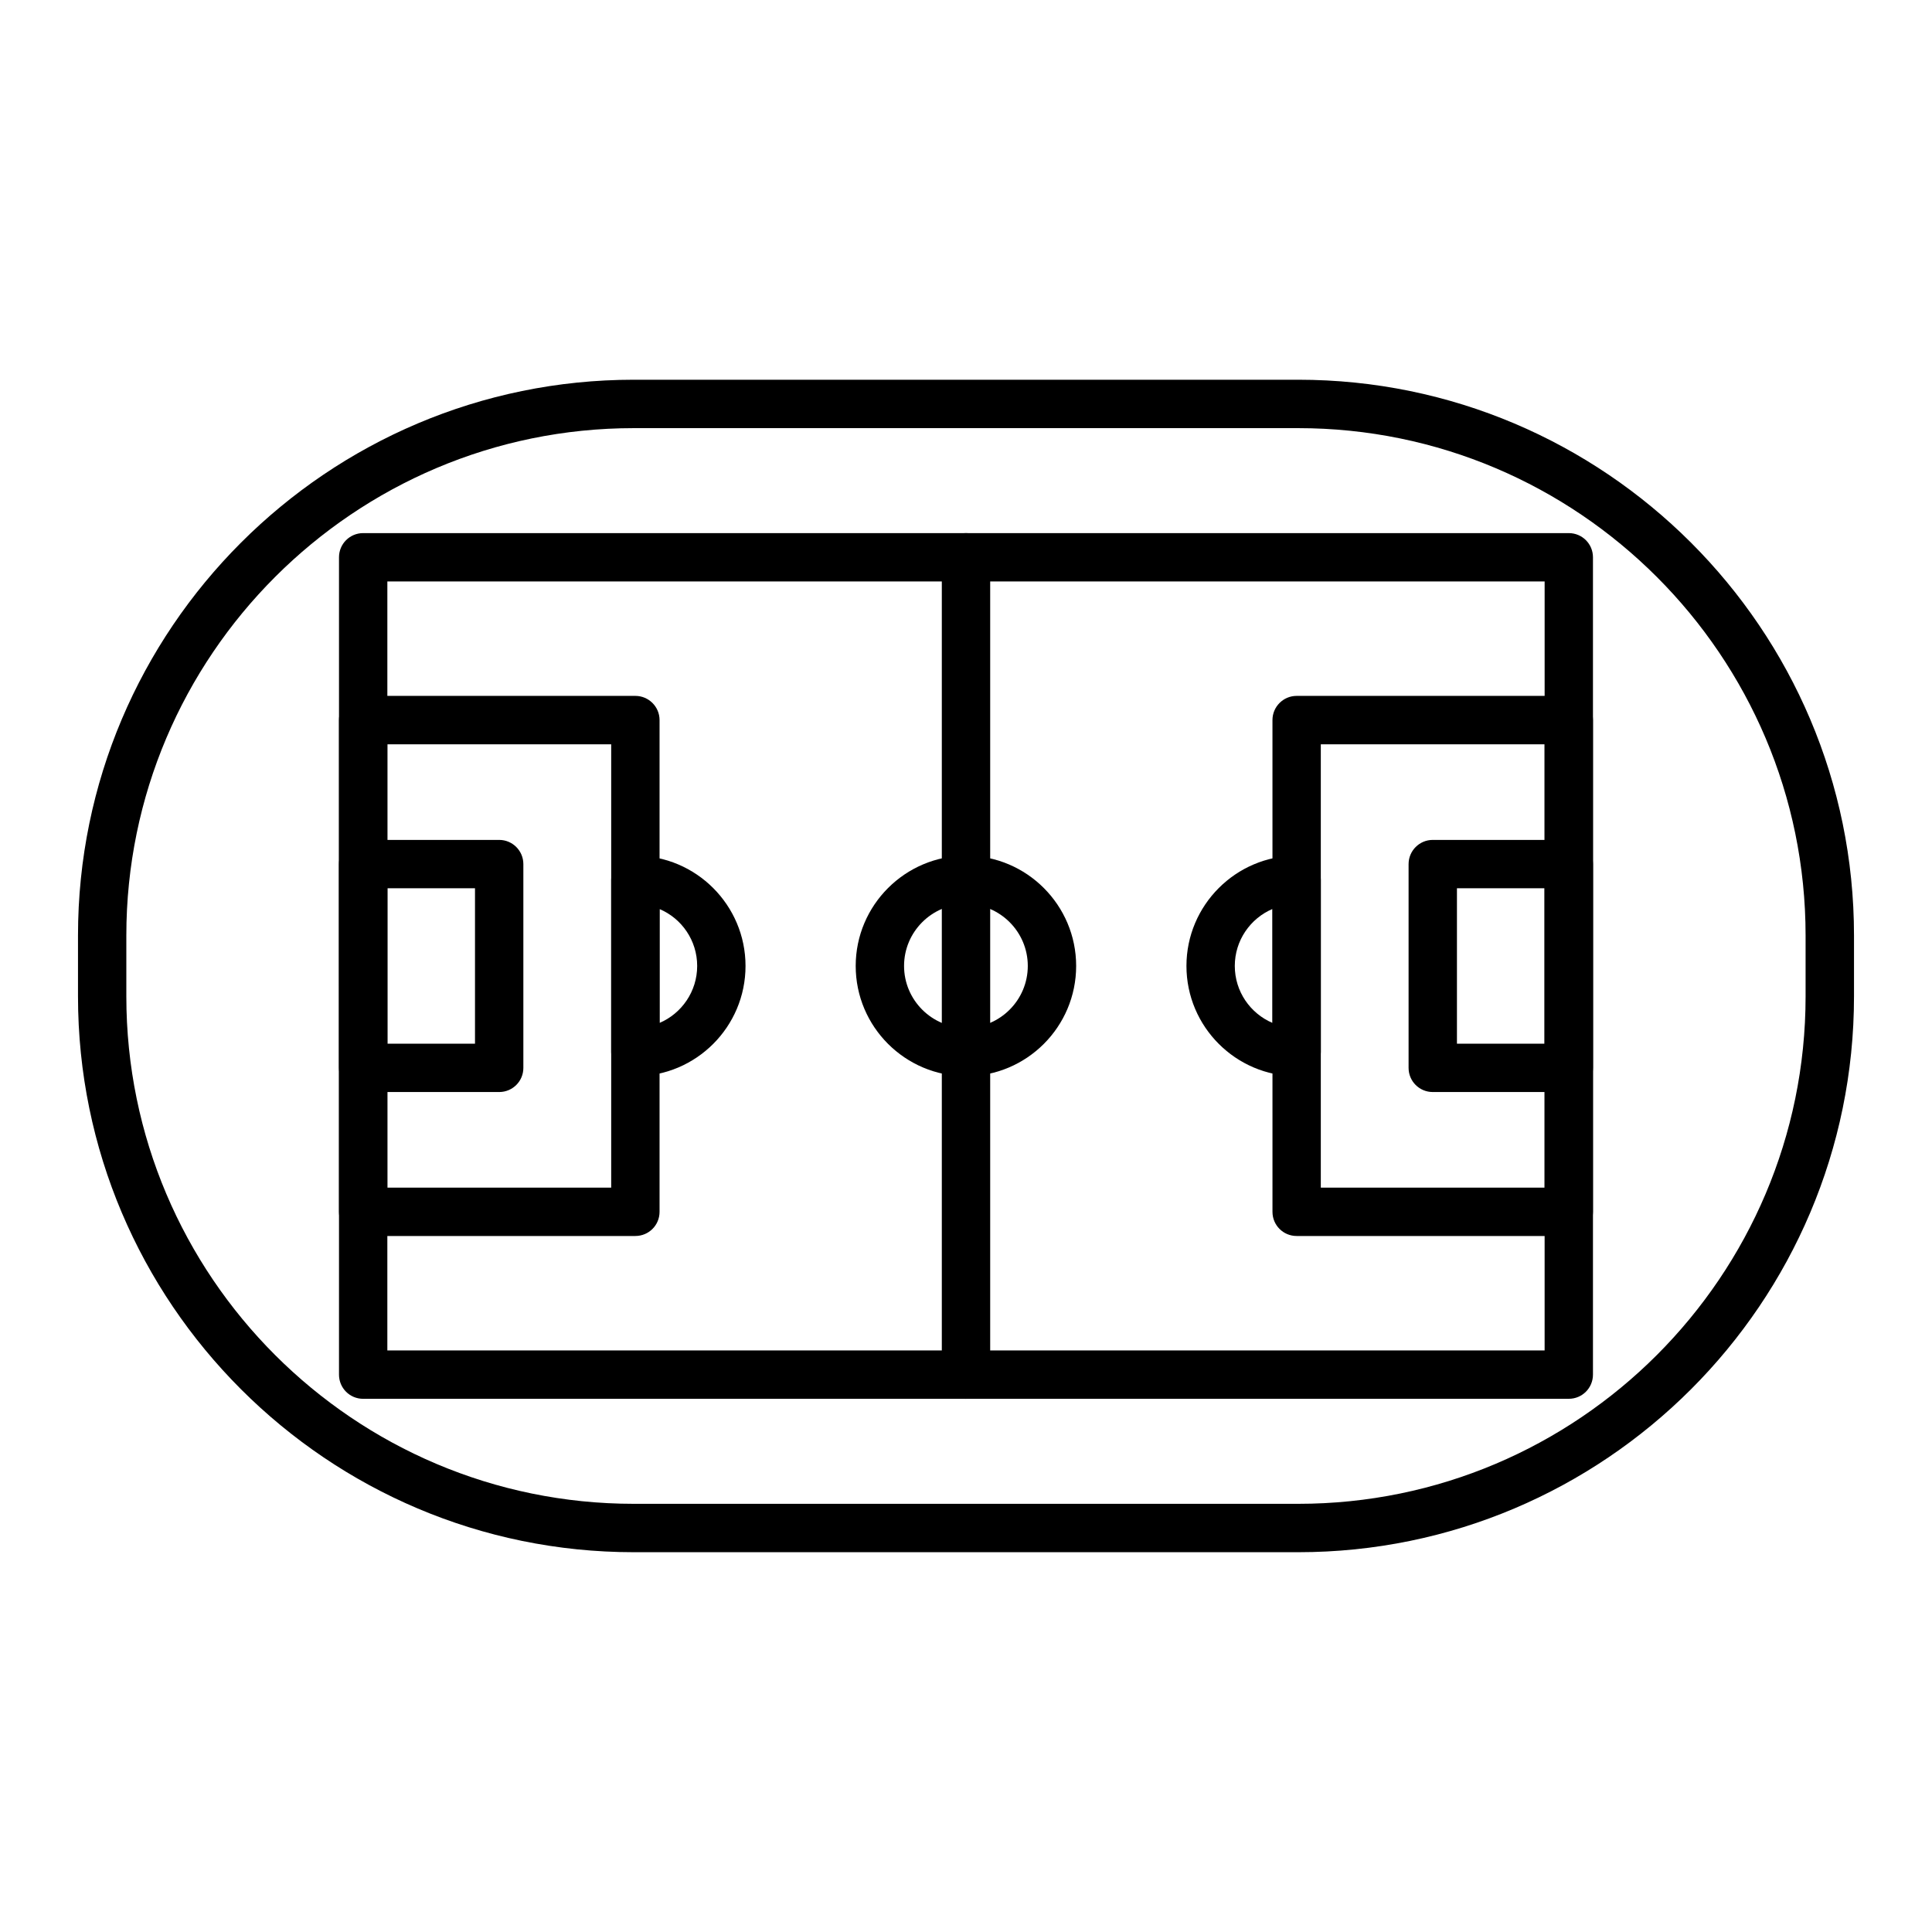
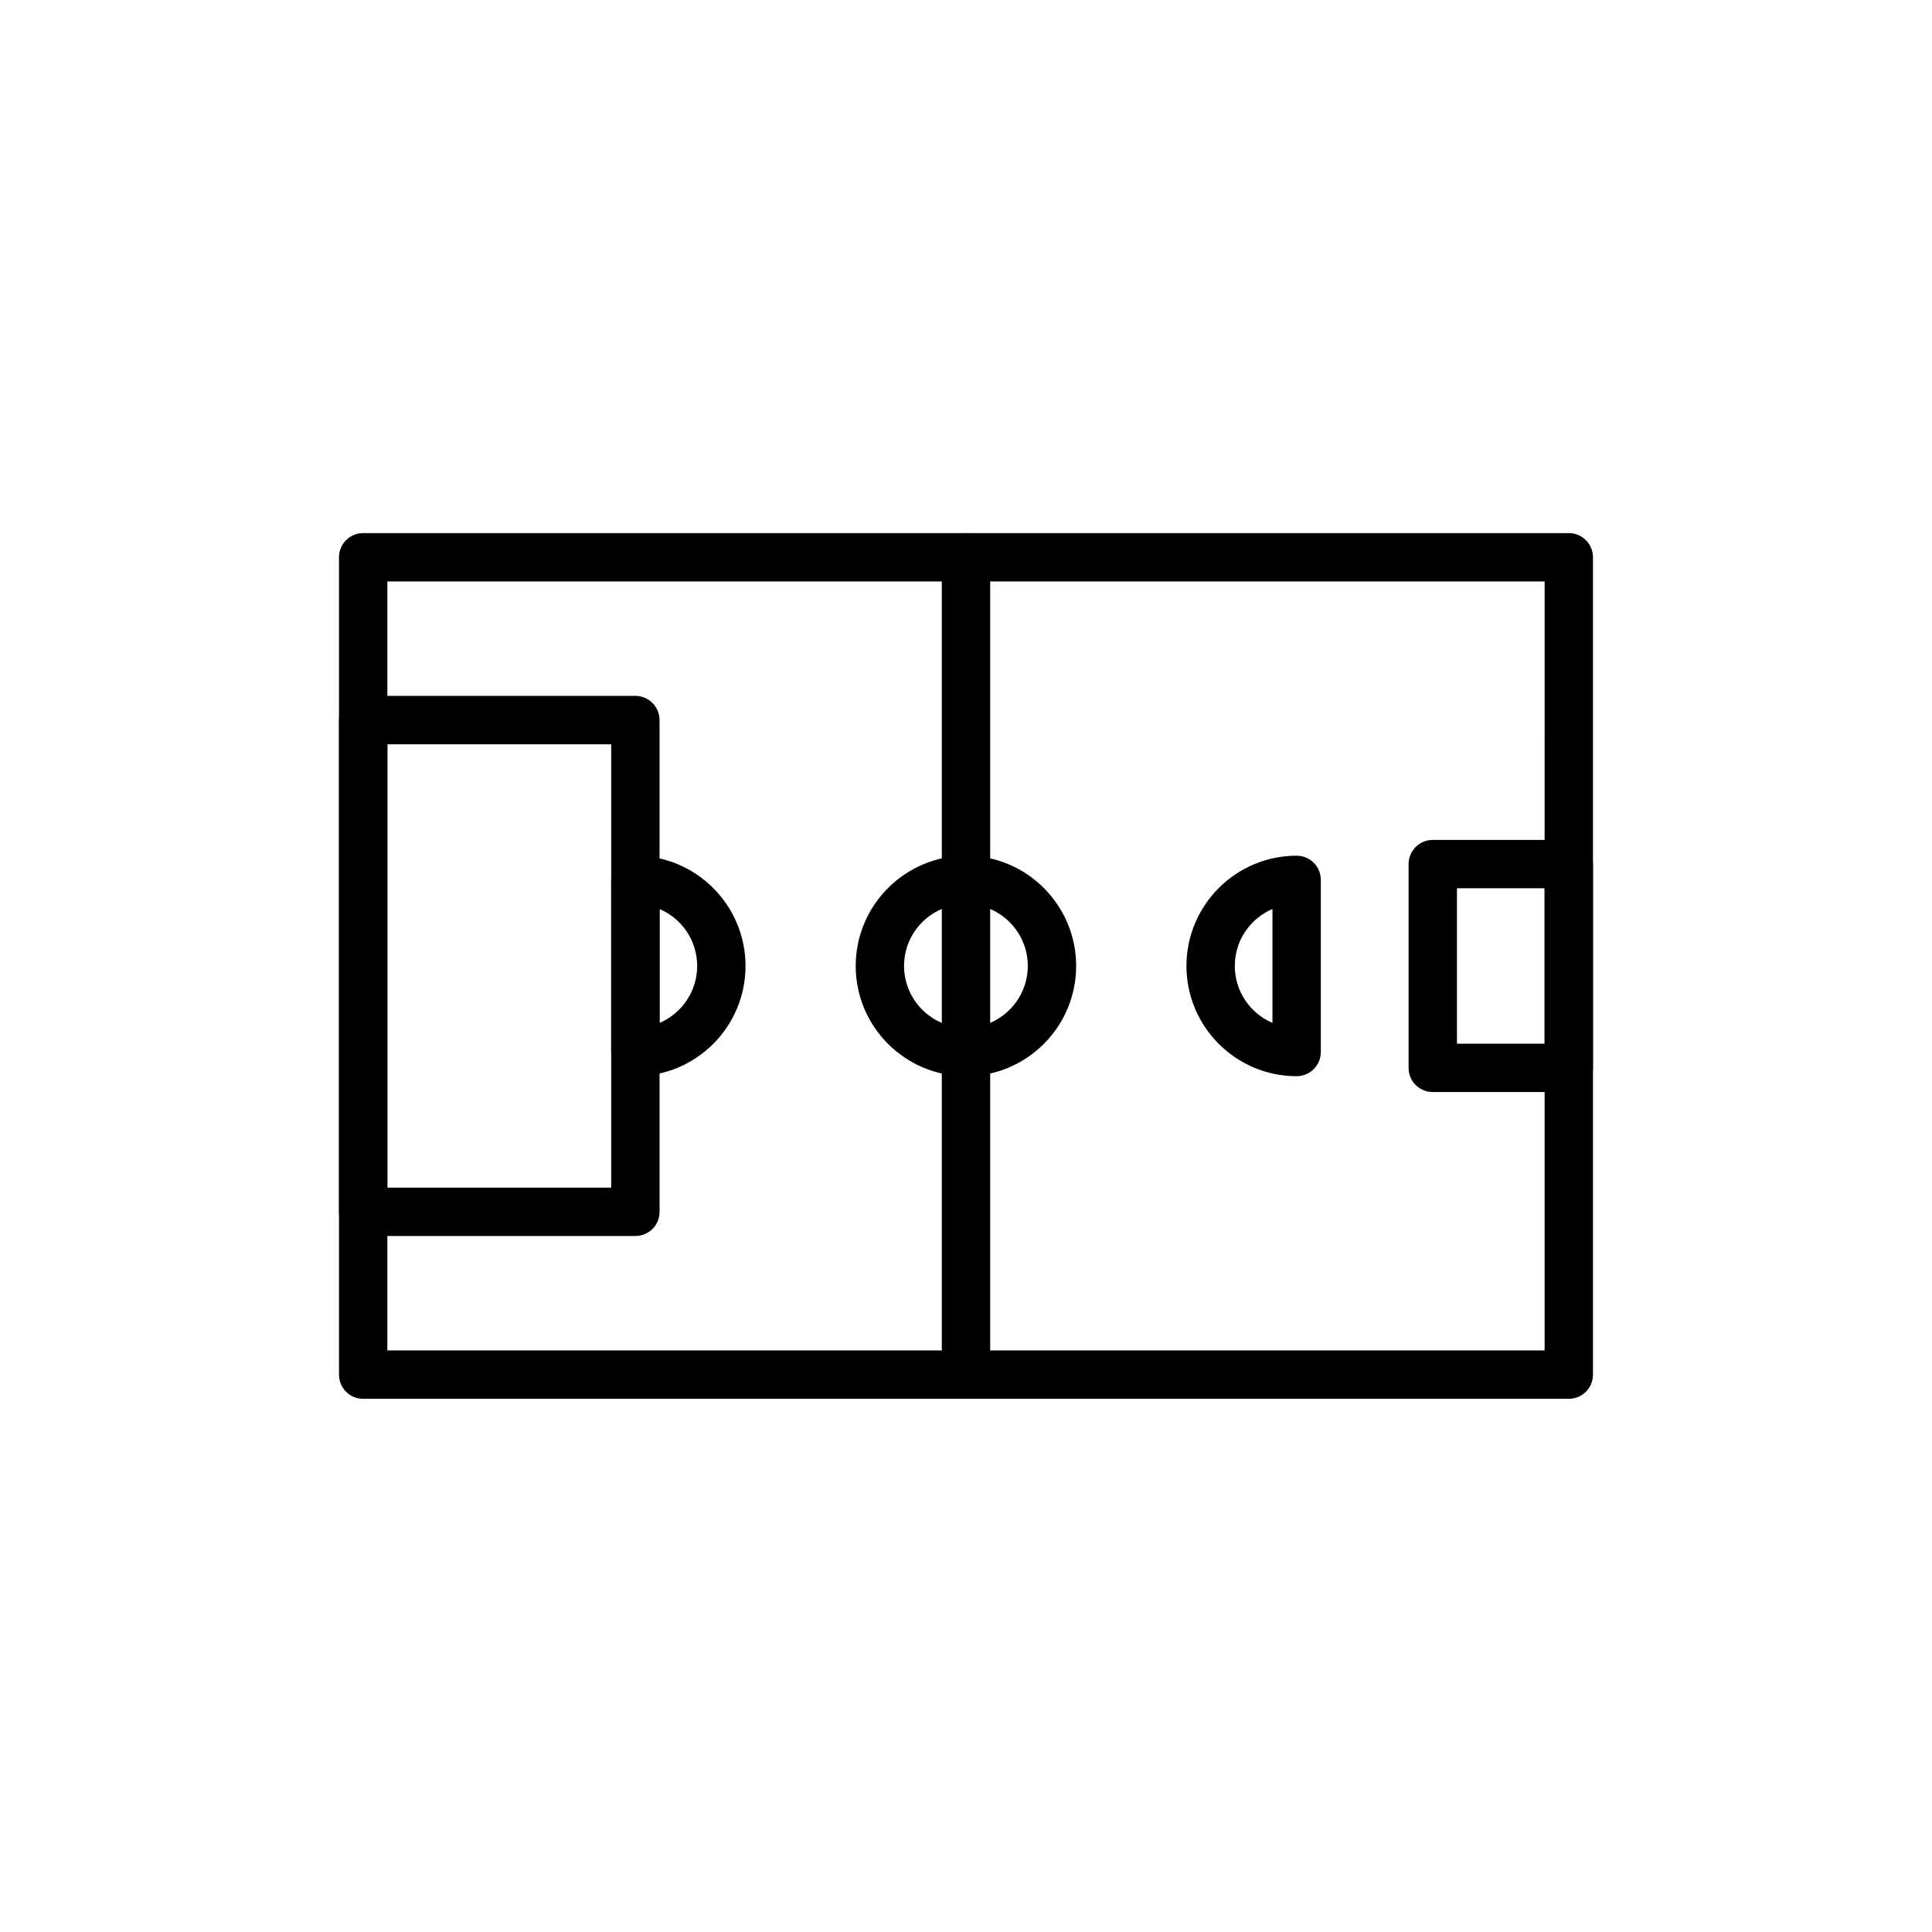
<svg xmlns="http://www.w3.org/2000/svg" fill="#000000" width="800px" height="800px" version="1.1" viewBox="144 144 512 512">
  <g>
    <path d="m559.75 514.7h-319.51c-3.543 0-6.402-2.852-6.402-6.41v-216.61c0-3.543 2.863-6.402 6.402-6.402h319.51c3.543 0 6.402 2.863 6.402 6.402v216.6c0 3.559-2.859 6.414-6.402 6.414zm-313.1-12.816h306.69l0.004-203.79h-306.69z" />
    <path d="m400 514.7c-3.543 0-6.41-2.852-6.41-6.41v-216.61c0-3.543 2.867-6.402 6.41-6.402 3.543 0 6.41 2.863 6.41 6.402v216.6c-0.004 3.559-2.867 6.414-6.41 6.414z" />
    <path d="m400 429.2c-16.121 0-29.23-13.094-29.23-29.215 0-16.098 13.109-29.215 29.23-29.215 16.098 0 29.191 13.121 29.191 29.215 0 16.121-13.094 29.215-29.191 29.215zm0-45.617c-9.055 0-16.414 7.359-16.414 16.398 0 9.039 7.359 16.398 16.414 16.398 9.023 0 16.375-7.359 16.375-16.398 0-9.035-7.352-16.398-16.375-16.398z" />
    <path d="m312.38 471.55h-72.141c-3.543 0-6.402-2.852-6.402-6.402v-130.32c0-3.531 2.863-6.41 6.402-6.41h72.141c3.543 0 6.41 2.875 6.41 6.41v130.31c0.004 3.559-2.863 6.41-6.41 6.41zm-65.727-12.816h59.32v-117.49h-59.32z" />
-     <path d="m276.29 433.4h-36.051c-3.543 0-6.402-2.852-6.402-6.402l-0.004-54.004c0-3.531 2.863-6.41 6.402-6.41h36.051c3.543 0 6.41 2.875 6.41 6.41v54.004c0.008 3.543-2.867 6.402-6.406 6.402zm-29.641-12.816h23.23v-41.188h-23.23z" />
    <path d="m312.38 429.2c-3.543 0-6.41-2.852-6.41-6.402v-45.621c0-3.527 2.867-6.402 6.41-6.402 16.098 0 29.191 13.121 29.191 29.215 0 16.117-13.09 29.211-29.191 29.211zm6.414-44.285v30.168c5.856-2.504 9.965-8.34 9.965-15.098 0-6.762-4.109-12.594-9.965-15.07z" />
-     <path d="m559.75 471.55h-72.129c-3.543 0-6.402-2.852-6.402-6.402l-0.004-130.32c0-3.531 2.863-6.41 6.402-6.41h72.129c3.543 0 6.402 2.875 6.402 6.41v130.31c0.004 3.559-2.856 6.41-6.398 6.41zm-65.723-12.816h59.309v-117.49h-59.309z" />
    <path d="m559.75 433.4h-36.051c-3.543 0-6.41-2.852-6.41-6.402v-54.004c0-3.531 2.867-6.41 6.41-6.41h36.051c3.543 0 6.402 2.875 6.402 6.41v54.004c0 3.543-2.859 6.402-6.402 6.402zm-29.645-12.816h23.23v-41.188h-23.23z" />
    <path d="m487.62 429.2c-16.09 0-29.199-13.094-29.199-29.215 0-16.098 13.109-29.215 29.199-29.215 3.547 0 6.41 2.875 6.41 6.402v45.621c-0.004 3.555-2.863 6.406-6.41 6.406zm-6.41-44.312c-5.859 2.504-9.977 8.332-9.977 15.094 0 6.785 4.117 12.594 9.977 15.098z" />
-     <path d="m488.04 555.35h-176.08c-81.215 0-147.29-66.07-147.29-147.29v-16.148c0-81.219 66.078-147.28 147.29-147.28h176.08c81.215 0 147.29 66.059 147.29 147.28v16.148c0.004 81.219-66.066 147.29-147.28 147.29zm-176.08-297.89c-74.156 0-134.48 60.332-134.48 134.46v16.148c0 74.156 60.324 134.46 134.48 134.46h176.08c74.145 0 134.46-60.312 134.46-134.46v-16.148c0-74.137-60.324-134.46-134.46-134.46z" />
  </g>
</svg>